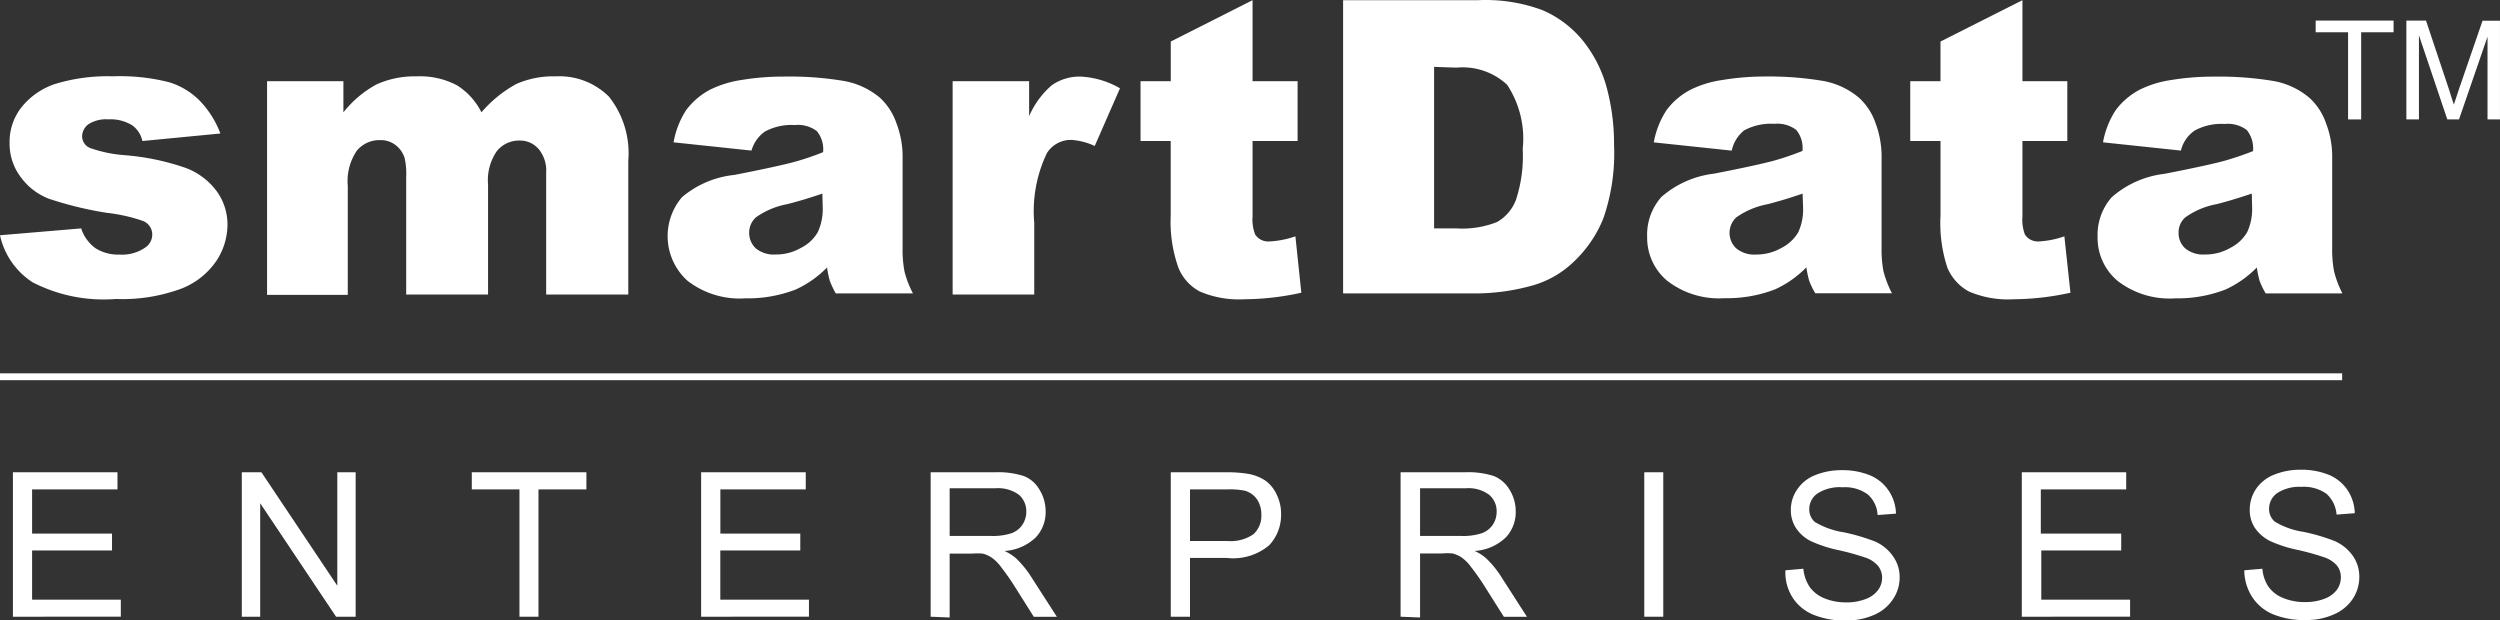
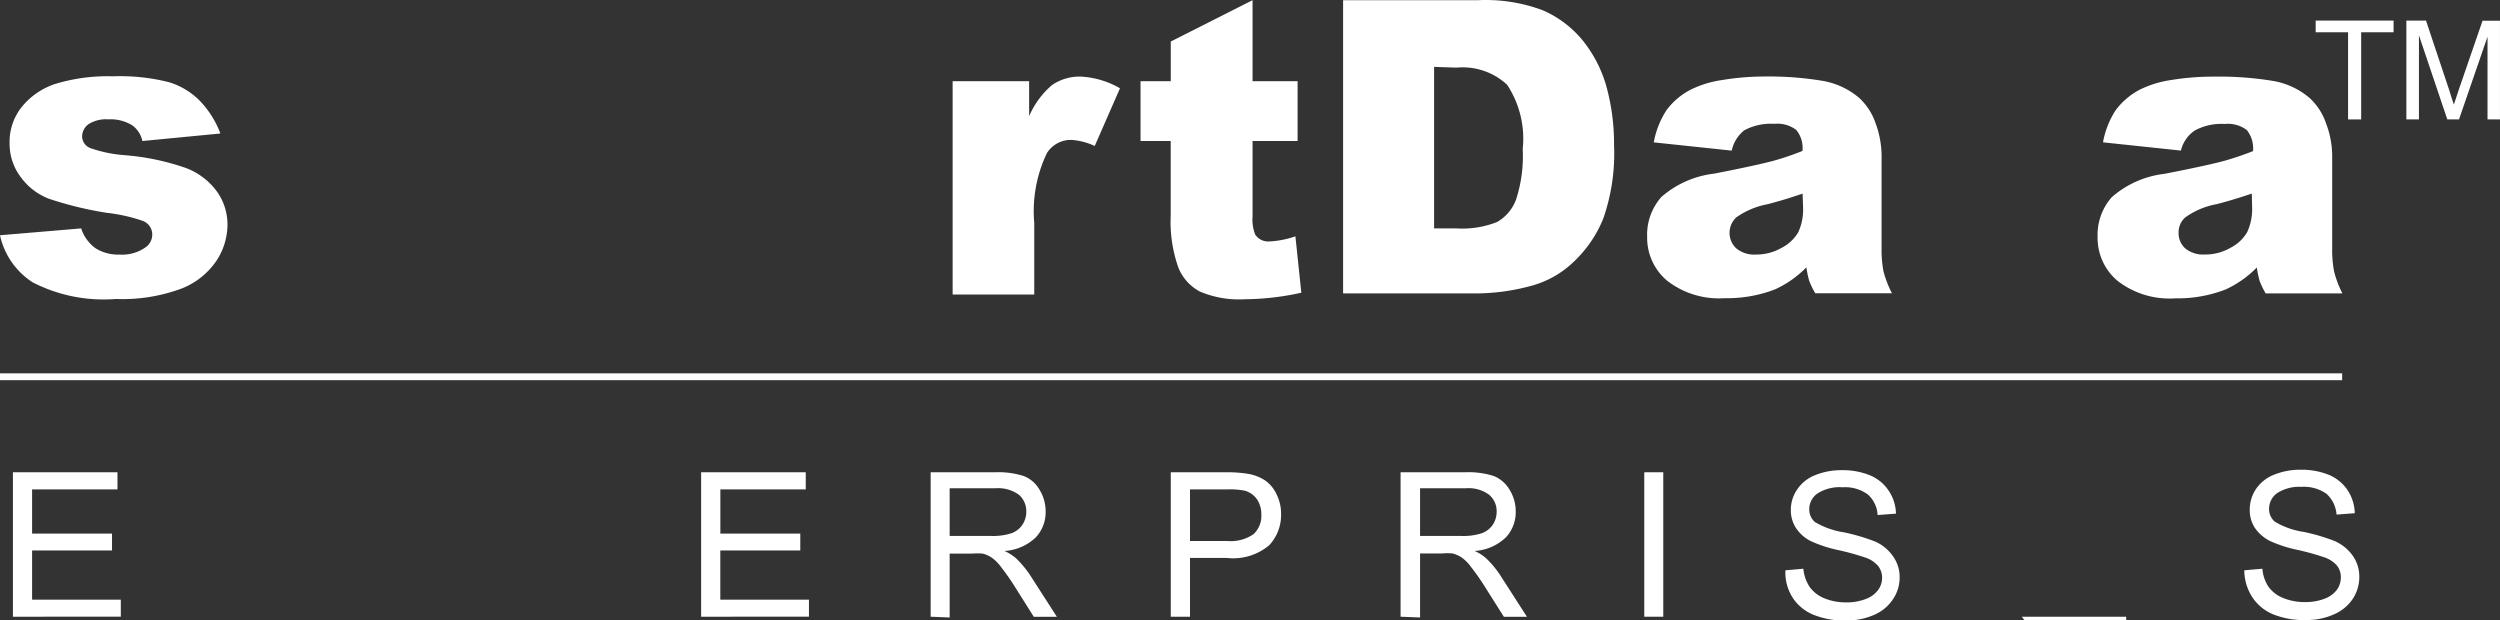
<svg xmlns="http://www.w3.org/2000/svg" width="130" height="32.266" viewBox="0 0 130 32.266">
  <rect x="0" y="0" width="130" height="32.266" fill="#333333" stroke="none" />
  <g id="logo-nav" transform="translate(0 0.011)">
    <path id="Path_23" data-name="Path 23" d="M.86,14.5l4.221-.356a2.058,2.058,0,0,0,.754,1.037,2.22,2.22,0,0,0,1.256.324,2.1,2.1,0,0,0,1.321-.365.81.81,0,0,0,.365-.681.754.754,0,0,0-.478-.7,8.5,8.5,0,0,0-1.855-.421A18.465,18.465,0,0,1,3.4,12.6a3.241,3.241,0,0,1-1.45-1.11,2.86,2.86,0,0,1-.591-1.782A2.892,2.892,0,0,1,2,7.818,3.759,3.759,0,0,1,3.72,6.635a9.342,9.342,0,0,1,3-.4,10.355,10.355,0,0,1,2.933.308,3.8,3.8,0,0,1,1.572.94,4.926,4.926,0,0,1,1.094,1.726L8.265,9.6a1.369,1.369,0,0,0-.519-.81,2.115,2.115,0,0,0-1.24-.316,1.71,1.71,0,0,0-1.045.251.81.81,0,0,0-.332.624.664.664,0,0,0,.421.616,6.887,6.887,0,0,0,1.815.373A12.648,12.648,0,0,1,10.518,11a3.533,3.533,0,0,1,1.62,1.223,2.949,2.949,0,0,1,.551,1.742,3.443,3.443,0,0,1-.575,1.864,3.913,3.913,0,0,1-1.831,1.45,8.848,8.848,0,0,1-3.4.535,8.063,8.063,0,0,1-4.327-.867A3.9,3.9,0,0,1,.86,14.5Z" transform="translate(-0.86 -2.278)" fill="#fff" />
-     <path id="Path_24" data-name="Path 24" d="M18,6.49h3.97V8.11a5.672,5.672,0,0,1,1.7-1.442,4.788,4.788,0,0,1,2.107-.429,4.1,4.1,0,0,1,2.107.47,3.5,3.5,0,0,1,1.264,1.4,6.482,6.482,0,0,1,1.815-1.475A4.764,4.764,0,0,1,33,6.239,3.654,3.654,0,0,1,35.784,7.3a4.732,4.732,0,0,1,1,3.322v6.96h-4.27v-6.32a1.766,1.766,0,0,0-.292-1.11,1.264,1.264,0,0,0-1.061-.575,1.483,1.483,0,0,0-1.207.543,2.649,2.649,0,0,0-.462,1.742v5.72H25.235V11.473a3.784,3.784,0,0,0-.081-.988,1.345,1.345,0,0,0-.47-.672,1.272,1.272,0,0,0-.81-.259,1.523,1.523,0,0,0-1.207.551,2.811,2.811,0,0,0-.47,1.823V17.6H18Z" transform="translate(-4.113 -2.279)" fill="#fff" />
-     <path id="Path_25" data-name="Path 25" d="M48.069,10.1l-4.051-.429a4.5,4.5,0,0,1,.656-1.677A3.719,3.719,0,0,1,45.921,6.93a5.574,5.574,0,0,1,1.62-.5,13.441,13.441,0,0,1,2.212-.178,17.226,17.226,0,0,1,3.071.219,4,4,0,0,1,1.936.891,3.241,3.241,0,0,1,.851,1.329,4.8,4.8,0,0,1,.316,1.62V15.17a5.987,5.987,0,0,0,.1,1.223,5.235,5.235,0,0,0,.438,1.134H52.452a4.618,4.618,0,0,1-.308-.648,5.119,5.119,0,0,1-.146-.7,5.461,5.461,0,0,1-1.62,1.142,6.9,6.9,0,0,1-2.625.462,4.424,4.424,0,0,1-3.014-.916,3.123,3.123,0,0,1-.284-4.343,5.023,5.023,0,0,1,2.73-1.159c1.62-.316,2.625-.543,3.1-.672a13.773,13.773,0,0,0,1.507-.51,1.483,1.483,0,0,0-.324-1.094,1.62,1.62,0,0,0-1.142-.316,2.909,2.909,0,0,0-1.564.34A1.823,1.823,0,0,0,48.069,10.1Zm3.687,2.236c-.583.2-1.191.389-1.831.551a4.108,4.108,0,0,0-1.62.681,1.061,1.061,0,0,0-.356.81,1.094,1.094,0,0,0,.348.81,1.491,1.491,0,0,0,1.029.316,2.576,2.576,0,0,0,1.321-.348,2.058,2.058,0,0,0,.867-.81,2.836,2.836,0,0,0,.259-1.3Z" transform="translate(-8.992 -2.281)" fill="#fff" />
    <path id="Path_26" data-name="Path 26" d="M62,6.493h3.978V8.316A4.391,4.391,0,0,1,67.161,6.7a2.512,2.512,0,0,1,1.507-.446,4.529,4.529,0,0,1,2.034.608l-1.313,3A3.46,3.46,0,0,0,68.2,9.547a1.467,1.467,0,0,0-1.3.689,7,7,0,0,0-.656,3.63v3.719H62Z" transform="translate(-12.463 -2.282)" fill="#fff" />
    <path id="Path_27" data-name="Path 27" d="M79.885,1.35V5.563h2.342V8.674H79.885V12.6a2.123,2.123,0,0,0,.138.94.81.81,0,0,0,.729.356,4.756,4.756,0,0,0,1.361-.267l.308,2.933a14.017,14.017,0,0,1-2.941.34,5.185,5.185,0,0,1-2.342-.405,2.431,2.431,0,0,1-1.11-1.24,7.146,7.146,0,0,1-.4-2.682V8.674H74.06V5.563h1.572V3.5Z" transform="translate(-14.752 -1.352)" fill="#fff" />
    <path id="Path_28" data-name="Path 28" d="M87.06,1.348h7.033a8.459,8.459,0,0,1,3.354.527,5.526,5.526,0,0,1,2.115,1.62,6.709,6.709,0,0,1,1.215,2.431,11.343,11.343,0,0,1,.373,2.965,10.289,10.289,0,0,1-.559,3.808,6.344,6.344,0,0,1-1.548,2.261,5.064,5.064,0,0,1-2.131,1.223,11.084,11.084,0,0,1-2.82.413H87.06Zm4.732,3.468v8.4H92.95a4.91,4.91,0,0,0,2.115-.332,2.236,2.236,0,0,0,.98-1.142A7.292,7.292,0,0,0,96.4,9.085a5.091,5.091,0,0,0-.81-3.338,3.4,3.4,0,0,0-2.633-.891Z" transform="translate(-17.219 -1.35)" fill="#fff" />
    <path id="Path_29" data-name="Path 29" d="M110.969,10.1l-4.051-.429a4.5,4.5,0,0,1,.664-1.677,3.638,3.638,0,0,1,1.248-1.061,5.437,5.437,0,0,1,1.62-.5,13.514,13.514,0,0,1,2.139-.186,17.16,17.16,0,0,1,3.071.219,3.97,3.97,0,0,1,1.936.891,3.176,3.176,0,0,1,.859,1.329,4.975,4.975,0,0,1,.308,1.62V15.16a5.987,5.987,0,0,0,.1,1.223,5.673,5.673,0,0,0,.438,1.134h-3.986a4.05,4.05,0,0,1-.316-.648,5.12,5.12,0,0,1-.146-.7,5.461,5.461,0,0,1-1.62,1.142,6.9,6.9,0,0,1-2.625.462,4.391,4.391,0,0,1-3.006-.916,2.917,2.917,0,0,1-1.029-2.269,2.957,2.957,0,0,1,.737-2.074,5.048,5.048,0,0,1,2.739-1.215c1.62-.316,2.625-.543,3.1-.672a14.3,14.3,0,0,0,1.5-.51,1.483,1.483,0,0,0-.324-1.094,1.62,1.62,0,0,0-1.134-.316,2.925,2.925,0,0,0-1.572.34,1.823,1.823,0,0,0-.648,1.053Zm3.687,2.236c-.583.2-1.191.389-1.823.551a4.156,4.156,0,0,0-1.62.681,1.1,1.1,0,0,0,0,1.62,1.475,1.475,0,0,0,1.029.316,2.617,2.617,0,0,0,1.321-.348,2.107,2.107,0,0,0,.867-.81,2.844,2.844,0,0,0,.251-1.3Z" transform="translate(-20.921 -2.279)" fill="#fff" />
-     <path id="Path_30" data-name="Path 30" d="M129.294,1.35V5.563h2.333V8.674h-2.333V12.6a2.155,2.155,0,0,0,.13.94.81.81,0,0,0,.737.356,4.764,4.764,0,0,0,1.313-.267l.316,2.933a14.033,14.033,0,0,1-2.949.34,5.145,5.145,0,0,1-2.333-.405,2.5,2.5,0,0,1-1.118-1.24,7.357,7.357,0,0,1-.357-2.682V8.674H123.46V5.563h1.572V3.5Z" transform="translate(-24.127 -1.352)" fill="#fff" />
    <path id="Path_31" data-name="Path 31" d="M139.814,10.1l-4.051-.429a4.5,4.5,0,0,1,.664-1.677,3.719,3.719,0,0,1,1.248-1.061,5.42,5.42,0,0,1,1.62-.5,13.442,13.442,0,0,1,2.212-.178,17.282,17.282,0,0,1,3.071.219,3.946,3.946,0,0,1,1.928.891,3.176,3.176,0,0,1,.859,1.329,4.8,4.8,0,0,1,.316,1.62V15.17a5.986,5.986,0,0,0,.1,1.223,5.59,5.59,0,0,0,.429,1.134h-3.986a4.051,4.051,0,0,1-.316-.648,5.121,5.121,0,0,1-.146-.7,5.461,5.461,0,0,1-1.62,1.142,6.863,6.863,0,0,1-2.617.462,4.408,4.408,0,0,1-3.014-.916,2.917,2.917,0,0,1-1.029-2.269,2.957,2.957,0,0,1,.737-2.074,5.048,5.048,0,0,1,2.739-1.215c1.62-.316,2.633-.543,3.1-.672a15.07,15.07,0,0,0,1.507-.51,1.523,1.523,0,0,0-.324-1.094,1.62,1.62,0,0,0-1.142-.316,2.892,2.892,0,0,0-1.564.34,1.742,1.742,0,0,0-.721,1.045Zm3.687,2.236c-.591.2-1.2.389-1.831.551a4.051,4.051,0,0,0-1.62.681,1.029,1.029,0,0,0-.357.81,1.07,1.07,0,0,0,.348.81,1.491,1.491,0,0,0,1.029.316,2.6,2.6,0,0,0,1.321-.348,2.107,2.107,0,0,0,.867-.81,2.836,2.836,0,0,0,.259-1.3Z" transform="translate(-26.407 -2.281)" fill="#fff" />
    <rect id="Rectangle_2" data-name="Rectangle 2" width="121.792" height="0.356" transform="translate(0 19.403)" fill="#fff" />
    <g id="Group_4" data-name="Group 4" transform="translate(0.672 24.417)">
      <g id="Group_3" data-name="Group 3">
        <path id="Path_32" data-name="Path 32" d="M1.69,39.161V31.65H7.127v.891H2.687v2.3H6.843v.875H2.687v2.56H7.3v.883Z" transform="translate(-1.69 -31.52)" fill="#fff" />
-         <path id="Path_33" data-name="Path 33" d="M16.38,39.161V31.65H17.4l3.946,5.9v-5.9H22.3v7.511H21.282l-3.946-5.9v5.9Z" transform="translate(-4.478 -31.52)" fill="#fff" />
-         <path id="Path_34" data-name="Path 34" d="M33.619,39.161v-6.62H31.14V31.65H37.1v.891H34.608v6.62Z" transform="translate(-7.279 -31.52)" fill="#fff" />
        <path id="Path_35" data-name="Path 35" d="M45.86,39.161V31.65H51.3v.891h-4.44v2.3h4.156v.875H46.857v2.56h4.61v.883Z" transform="translate(-10.073 -31.52)" fill="#fff" />
        <path id="Path_36" data-name="Path 36" d="M60.59,39.16V31.649h3.33a4.359,4.359,0,0,1,1.523.2,1.621,1.621,0,0,1,.81.713,2.123,2.123,0,0,1,.316,1.134,1.9,1.9,0,0,1-.519,1.345,2.568,2.568,0,0,1-1.62.7,2.56,2.56,0,0,1,.6.381,5.226,5.226,0,0,1,.81,1l1.313,2.042h-1.2l-.98-1.556a11.728,11.728,0,0,0-.721-1.029,2.066,2.066,0,0,0-.5-.5,1.507,1.507,0,0,0-.454-.2,3.087,3.087,0,0,0-.559,0H61.578V39.2Zm.988-4.2h2.139a3.168,3.168,0,0,0,1.069-.138,1.175,1.175,0,0,0,.583-.454,1.232,1.232,0,0,0,.194-.672,1.126,1.126,0,0,0-.381-.875,1.839,1.839,0,0,0-1.223-.34H61.578Z" transform="translate(-12.868 -31.519)" fill="#fff" />
        <path id="Path_37" data-name="Path 37" d="M76,39.16V31.65h2.836a6.8,6.8,0,0,1,1.142.073,2.366,2.366,0,0,1,.924.348,1.791,1.791,0,0,1,.6.729,2.252,2.252,0,0,1,.235,1.021,2.309,2.309,0,0,1-.616,1.62,2.909,2.909,0,0,1-2.2.664H77V39.16Zm1-3.938h1.936a2.074,2.074,0,0,0,1.369-.356,1.3,1.3,0,0,0,.405-1.013,1.4,1.4,0,0,0-.235-.81,1.159,1.159,0,0,0-.632-.438,4.051,4.051,0,0,0-.924-.065H77Z" transform="translate(-15.792 -31.519)" fill="#fff" />
        <path id="Path_38" data-name="Path 38" d="M90.75,39.16V31.649h3.338a4.359,4.359,0,0,1,1.523.2,1.693,1.693,0,0,1,.81.713,2.123,2.123,0,0,1,.316,1.134,1.9,1.9,0,0,1-.519,1.345,2.568,2.568,0,0,1-1.62.7,2.261,2.261,0,0,1,.6.381,4.958,4.958,0,0,1,.81,1l1.313,2.042h-1.2L95.133,37.6a11.728,11.728,0,0,0-.721-1.029,2.066,2.066,0,0,0-.5-.5,1.62,1.62,0,0,0-.454-.2,3.087,3.087,0,0,0-.559,0H91.763V39.2Zm1.013-4.2H93.9a3.087,3.087,0,0,0,1.061-.138,1.159,1.159,0,0,0,.591-.454,1.232,1.232,0,0,0,.194-.672,1.11,1.11,0,0,0-.389-.875,1.8,1.8,0,0,0-1.215-.34H91.763Z" transform="translate(-18.592 -31.519)" fill="#fff" />
        <path id="Path_39" data-name="Path 39" d="M106.39,39.161V31.65h.988v7.511Z" transform="translate(-21.56 -31.52)" fill="#fff" />
        <path id="Path_40" data-name="Path 40" d="M115.449,36.72l.932-.081a2.074,2.074,0,0,0,.324.94,1.726,1.726,0,0,0,.754.591,2.909,2.909,0,0,0,1.151.219,2.714,2.714,0,0,0,1-.17,1.386,1.386,0,0,0,.648-.462,1.053,1.053,0,0,0,.219-.64.98.98,0,0,0-.211-.624,1.491,1.491,0,0,0-.672-.438,13.36,13.36,0,0,0-1.337-.373,6.774,6.774,0,0,1-1.45-.462,1.977,1.977,0,0,1-.81-.7,1.693,1.693,0,0,1-.267-.932,1.864,1.864,0,0,1,.324-1.061,1.993,1.993,0,0,1,.94-.754,3.605,3.605,0,0,1,1.385-.259,3.759,3.759,0,0,1,1.466.267,2.139,2.139,0,0,1,.98.81,2.22,2.22,0,0,1,.373,1.183l-.956.073a1.523,1.523,0,0,0-.519-1.078,2,2,0,0,0-1.3-.365,2.123,2.123,0,0,0-1.321.332.989.989,0,0,0-.413.81.859.859,0,0,0,.292.664,4.173,4.173,0,0,0,1.507.535,10.315,10.315,0,0,1,1.62.478,2.188,2.188,0,0,1,.964.81,1.839,1.839,0,0,1,.316,1.061,2.009,2.009,0,0,1-.348,1.134,2.2,2.2,0,0,1-.98.81,3.484,3.484,0,0,1-1.45.292,4.254,4.254,0,0,1-1.71-.3,2.342,2.342,0,0,1-1.078-.891A2.431,2.431,0,0,1,115.449,36.72Z" transform="translate(-23.279 -31.493)" fill="#fff" />
-         <path id="Path_41" data-name="Path 41" d="M130.62,39.161V31.65h5.428v.891h-4.44v2.3h4.181v.875h-4.156v2.56h4.618v.883Z" transform="translate(-26.158 -31.52)" fill="#fff" />
+         <path id="Path_41" data-name="Path 41" d="M130.62,39.161h5.428v.891h-4.44v2.3h4.181v.875h-4.156v2.56h4.618v.883Z" transform="translate(-26.158 -31.52)" fill="#fff" />
        <path id="Path_42" data-name="Path 42" d="M144.9,36.716l.94-.081a1.977,1.977,0,0,0,.308.924,1.726,1.726,0,0,0,.754.591,2.949,2.949,0,0,0,1.159.219,2.747,2.747,0,0,0,1-.17,1.426,1.426,0,0,0,.648-.462,1.1,1.1,0,0,0,.211-.64.98.98,0,0,0-.2-.624,1.523,1.523,0,0,0-.681-.438,13.361,13.361,0,0,0-1.337-.373,6.774,6.774,0,0,1-1.45-.462,2.09,2.09,0,0,1-.81-.7,1.685,1.685,0,0,1-.259-.932A1.912,1.912,0,0,1,145.5,32.5a2.017,2.017,0,0,1,.948-.754,3.6,3.6,0,0,1,1.377-.259,3.8,3.8,0,0,1,1.475.267,2.18,2.18,0,0,1,.98.81,2.285,2.285,0,0,1,.365,1.183l-.948.073a1.621,1.621,0,0,0-.519-1.078,2.042,2.042,0,0,0-1.313-.365,2.107,2.107,0,0,0-1.264.332.988.988,0,0,0-.413.81.859.859,0,0,0,.292.664,4.051,4.051,0,0,0,1.5.535,10.055,10.055,0,0,1,1.62.478,2.269,2.269,0,0,1,.972.81,1.9,1.9,0,0,1,.308,1.061,2.066,2.066,0,0,1-.34,1.134,2.22,2.22,0,0,1-.988.81,3.459,3.459,0,0,1-1.45.292,4.278,4.278,0,0,1-1.71-.3,2.382,2.382,0,0,1-1.078-.891A2.585,2.585,0,0,1,144.9,36.716Z" transform="translate(-28.868 -31.489)" fill="#fff" />
      </g>
    </g>
    <path id="Path_43" data-name="Path 43" d="M151.165,7.8V3.268H149.48V2.66h4.051v.608h-1.685V7.8Z" transform="translate(-29.065 -1.601)" fill="#fff" />
    <path id="Path_44" data-name="Path 44" d="M155.3,7.8V2.66h1.021l1.207,3.614q.154.51.243.754l.267-.81,1.223-3.549h.907V7.8h-.648v-4.3l-1.483,4.3h-.608l-1.475-4.375V7.8Z" transform="translate(-30.169 -1.601)" fill="#fff" />
  </g>
</svg>